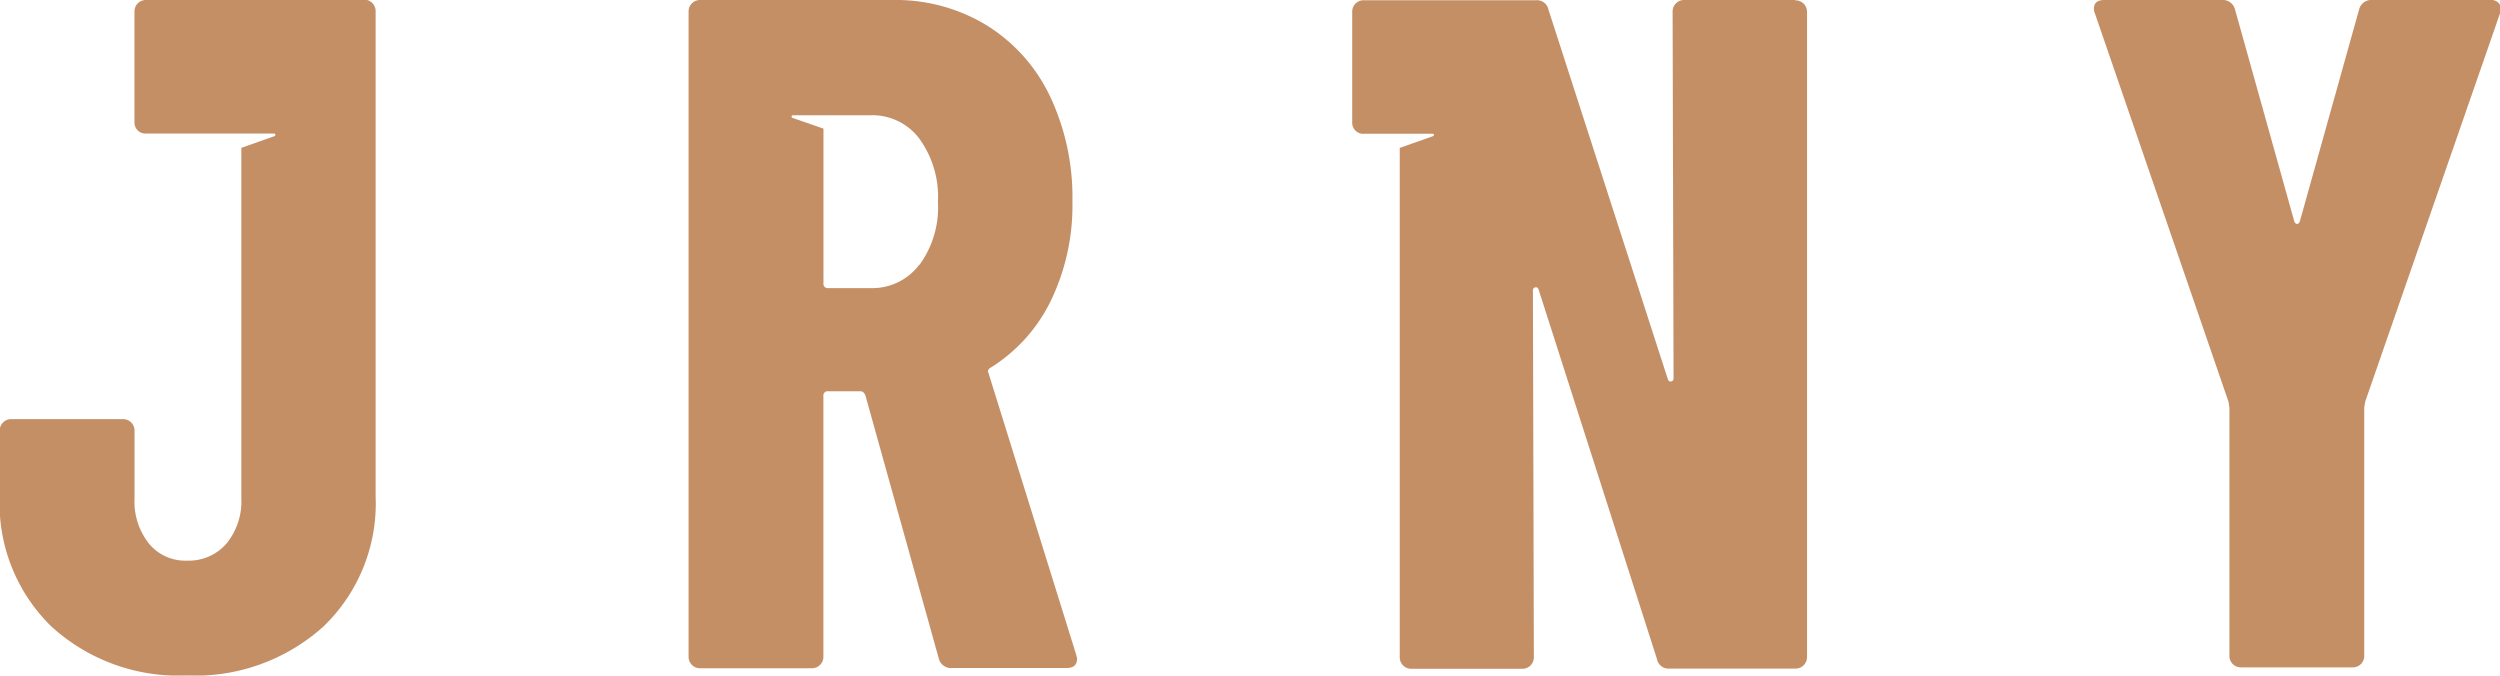
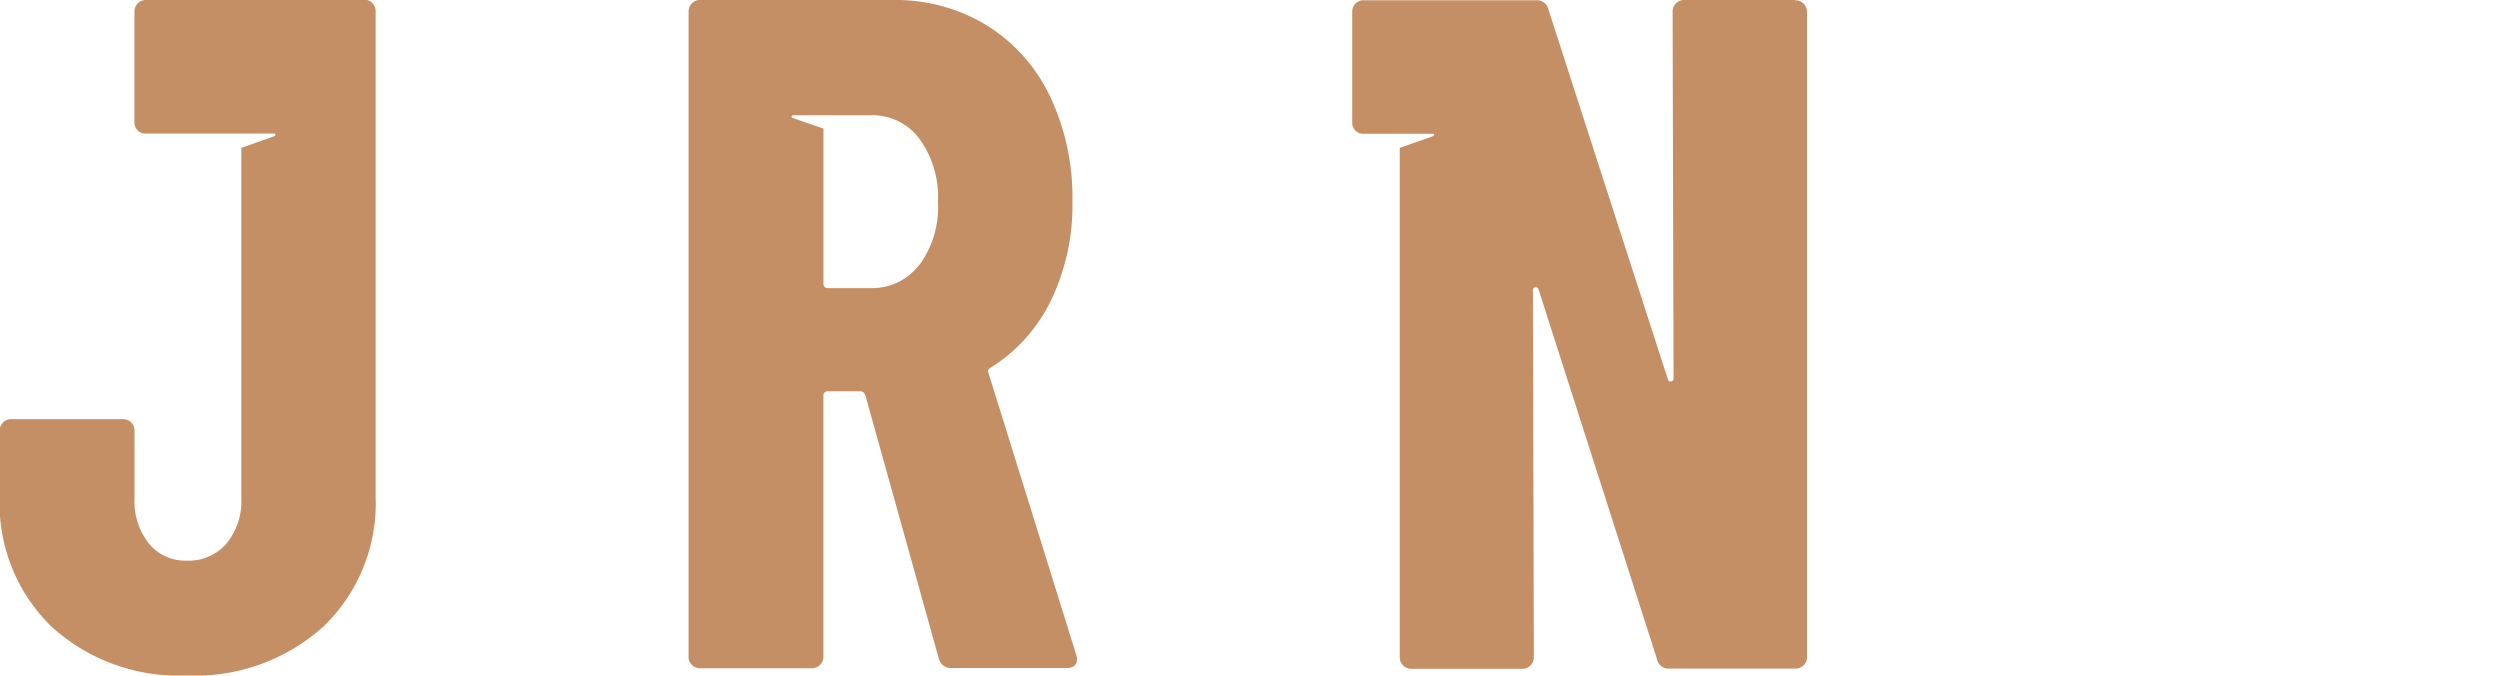
<svg xmlns="http://www.w3.org/2000/svg" width="42.649" height="11.524" viewBox="0 0 42.649 11.524">
  <g id="Group_400" data-name="Group 400" transform="translate(0 0)">
    <g id="Group_192" data-name="Group 192" transform="translate(0 0)">
      <path id="Path_2" data-name="Path 2" d="M441.876,285.5a.053.053,0,0,1,0-.057.121.121,0,0,1,.049-.041,2.771,2.771,0,0,0,1.017-1.139,3.735,3.735,0,0,0,.366-1.693,4.023,4.023,0,0,0-.382-1.79,2.872,2.872,0,0,0-1.082-1.212,2.981,2.981,0,0,0-1.6-.431H436.96a.194.194,0,0,0-.2.2v11a.194.194,0,0,0,.2.2h1.9a.195.195,0,0,0,.2-.2v-4.443a.072.072,0,0,1,.081-.082h.553c.033,0,.06.022.081.065l1.253,4.493a.214.214,0,0,0,.228.163h1.953q.179,0,.179-.163l-.016-.065Zm-1.18-1.848a1,1,0,0,1-.822.4h-.732a.072.072,0,0,1-.081-.081v-2.64l-.528-.183a.023.023,0,0,1,.008-.045l1.064,0h.27a1,1,0,0,1,.822.4,1.692,1.692,0,0,1,.317,1.082A1.664,1.664,0,0,1,440.7,283.654Z" transform="translate(-425.013 -279.137)" fill="#c58f66" />
      <path id="Path_3" data-name="Path 3" d="M388.124,279.137H384.4a.194.194,0,0,0-.2.2v1.888a.188.188,0,0,0,.057.138.184.184,0,0,0,.114.052l1.652,0h.561a.023.023,0,0,1,.006.044l-.567.2v5.984a1.131,1.131,0,0,1-.252.765.847.847,0,0,1-.675.293.8.8,0,0,1-.651-.293,1.154,1.154,0,0,1-.244-.765v-1.156a.195.195,0,0,0-.2-.2h-1.9a.195.195,0,0,0-.2.2V287.6a2.928,2.928,0,0,0,.879,2.222,3.21,3.21,0,0,0,2.311.838,3.262,3.262,0,0,0,2.336-.838,2.913,2.913,0,0,0,.887-2.222v-8.269a.195.195,0,0,0-.2-.2Z" transform="translate(-381.906 -279.137)" fill="#c58f66" />
      <path id="Path_4" data-name="Path 4" d="M497.176,279.137h-1.888a.195.195,0,0,0-.2.2l.016,6.25a.05.05,0,0,1-.041.057c-.027.006-.046-.008-.057-.04l-2.035-6.3a.2.2,0,0,0-.212-.163h-2.937a.194.194,0,0,0-.2.2v1.888a.188.188,0,0,0,.169.19H491s0,0,0,0a.021.021,0,0,1,0,.041l-.567.2v8.686a.195.195,0,0,0,.2.2h1.888a.195.195,0,0,0,.2-.2l-.016-6.25a.05.05,0,0,1,.041-.057c.027-.005.046.008.057.041l2.018,6.3a.2.2,0,0,0,.211.163h2.149a.195.195,0,0,0,.2-.2v-11a.195.195,0,0,0-.2-.2Z" transform="translate(-466.554 -279.137)" fill="#c58f66" />
-       <path id="Path_5" data-name="Path 5" d="M555.393,279.137h-2a.215.215,0,0,0-.228.163l-1.009,3.608c-.011.033-.027.049-.049.049s-.038-.016-.049-.049l-1.009-3.608a.215.215,0,0,0-.228-.163h-2q-.179,0-.179.147a.18.18,0,0,0,.016.081l2.279,6.625.016.1v4.232a.194.194,0,0,0,.2.2h1.9a.194.194,0,0,0,.2-.2v-4.232l.016-.1,2.3-6.625a.179.179,0,0,0-.017-.171A.183.183,0,0,0,555.393,279.137Z" transform="translate(-512.92 -279.137)" fill="#c58f66" />
    </g>
  </g>
</svg>